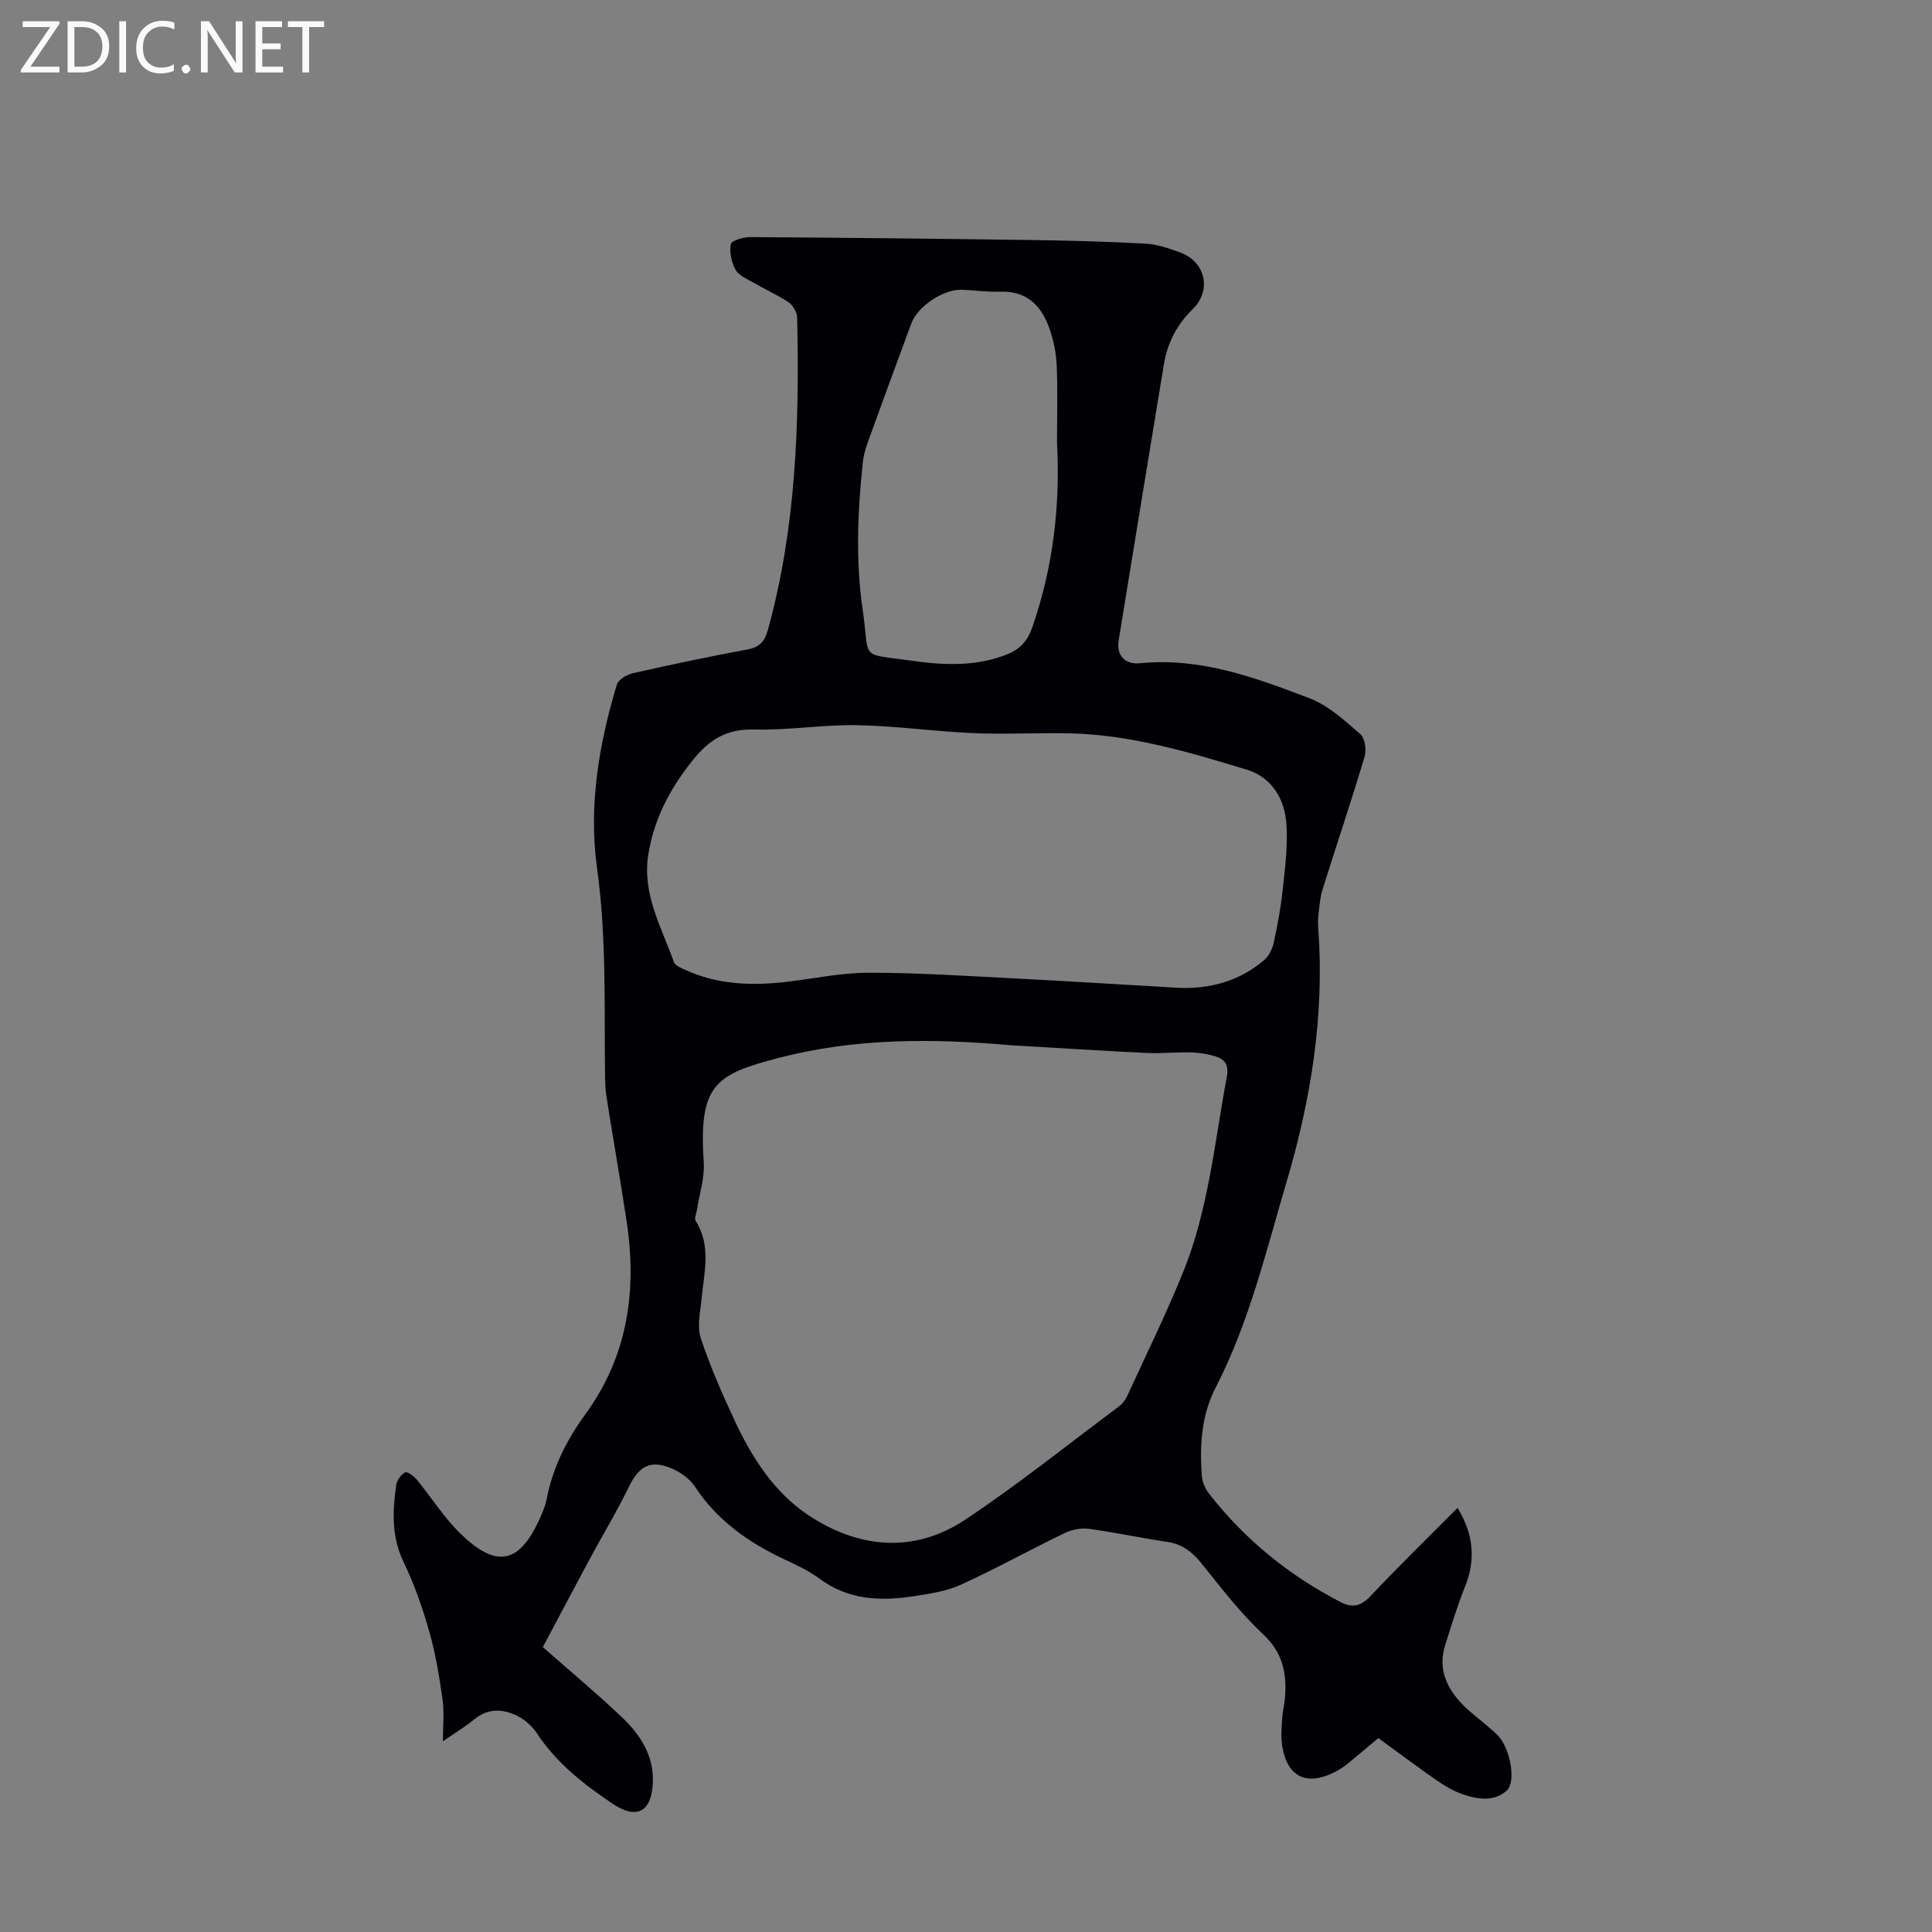
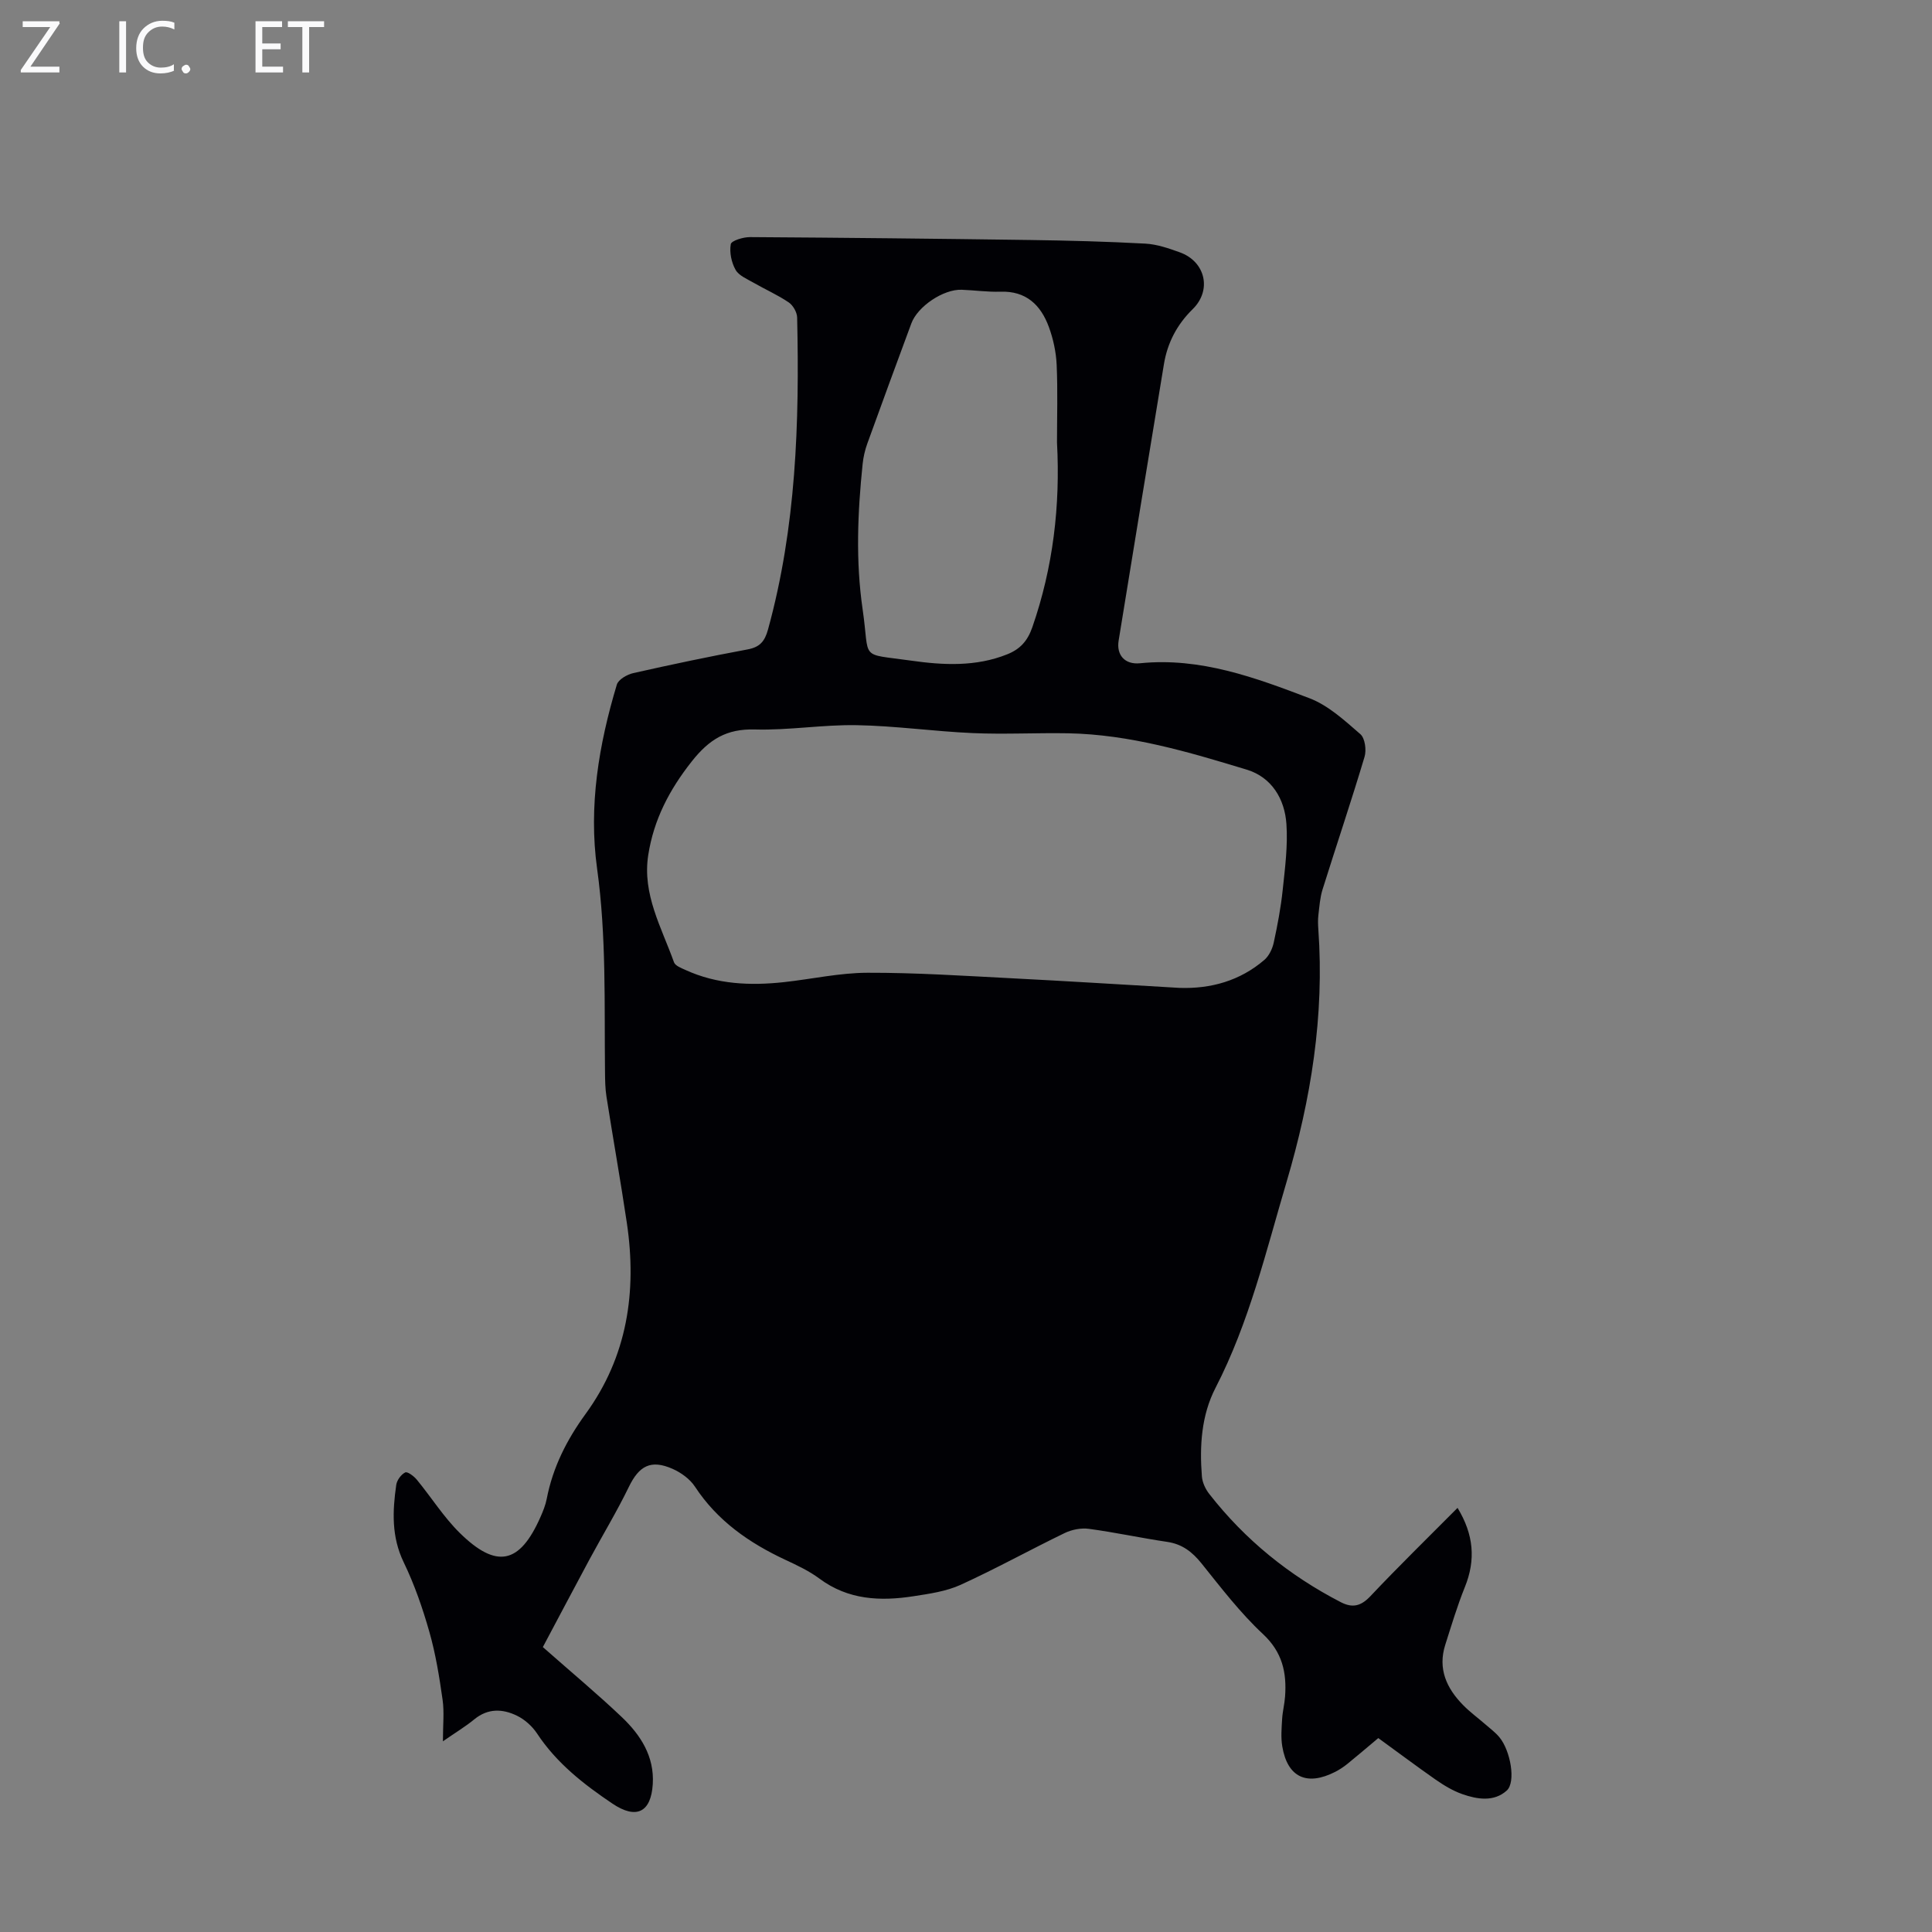
<svg xmlns="http://www.w3.org/2000/svg" enable-background="new 0 0 400 400" viewBox="0 0 400 400">
  <rect x="0" y="0" width="400" height="400" fill="#808080" stroke="none" />
  <g fill="#fafafb">
    <path d="m12.4 4.8-6.1 9h6v1.2h-8v-.5l6.1-8.9h-5.7v-1.2h7.6v.4z" />
-     <path d="m14 15v-10.6h3c1.6 0 2.9.5 4 1.4s1.6 2.2 1.6 3.8-.5 3-1.6 3.9-2.4 1.5-4 1.5zm1.4-9.4v8.2h1.6c1.3 0 2.4-.4 3.1-1.1s1.1-1.8 1.1-3.1-.4-2.3-1.2-3-1.8-1-3.1-1z" />
    <path d="m26.1 4.4v10.6h-1.4v-10.6z" />
    <path d="m36.1 14.6c-.8.4-1.8.6-2.9.6-1.5 0-2.7-.5-3.6-1.4s-1.4-2.2-1.4-3.8c0-1.7.5-3.1 1.5-4.1s2.3-1.6 3.9-1.6c1 0 1.8.1 2.5.4v1.4c-.8-.4-1.6-.6-2.5-.6-1.2 0-2.1.4-2.9 1.2s-1.1 1.8-1.1 3.2c0 1.3.3 2.3 1 3s1.6 1.1 2.7 1.1c1 0 2-.2 2.7-.7v1.3z" />
    <path d="m37.6 14.3c0-.2.1-.5.3-.6s.4-.3.6-.3c.3 0 .5.1.6.3s.3.4.3.6-.1.4-.3.6-.4.3-.6.3c-.3 0-.5-.1-.6-.3s-.3-.4-.3-.6z" />
-     <path d="m50.2 15h-1.6l-5.3-8.2c-.2-.2-.3-.5-.4-.7 0 .2.1.7.1 1.5v7.4h-1.4v-10.6h1.7l5.2 8.1c.2.4.4.6.4.7 0-.3-.1-.8-.1-1.5v-7.3h1.4z" />
    <path d="m58.6 15h-5.7v-10.6h5.5v1.2h-4.1v3.4h3.8v1.2h-3.8v3.6h4.3z" />
    <path d="m67.1 5.6h-3.1v9.4h-1.4v-9.4h-3v-1.2h7.5z" />
  </g>
-   <path d="m285.36 359.85c-2.29 1.92-4.32 3.66-6.39 5.34-.78.63-1.63 1.19-2.52 1.65-5.9 3.01-9.9 1.13-10.97-5.27-.31-1.84-.14-3.78-.03-5.66.09-1.56.5-3.1.61-4.66.36-4.96-.55-9.18-4.58-12.94-4.7-4.38-8.67-9.58-12.71-14.61-1.93-2.4-4-4.01-7.11-4.47-5.42-.8-10.78-1.97-16.21-2.7-1.61-.22-3.52.15-5 .86-7.23 3.5-14.26 7.4-21.56 10.73-2.99 1.36-6.44 1.85-9.74 2.36-6.89 1.07-13.55.78-19.5-3.65-2.13-1.58-4.61-2.75-7.04-3.88-7.51-3.51-14.08-8.07-18.73-15.16-1.04-1.58-2.87-2.9-4.63-3.68-4.51-1.99-6.94-.62-9.05 3.73-2.48 5.11-5.44 9.99-8.14 15-3.36 6.25-6.67 12.53-9.67 18.17 6.02 5.31 11.34 9.74 16.35 14.5 3.89 3.7 6.76 8.14 6.41 13.86-.36 5.89-3.43 7.36-8.35 4.05-5.96-4.01-11.57-8.39-15.61-14.52-1-1.51-2.56-2.91-4.18-3.69-2.94-1.43-5.98-1.56-8.8.75-1.78 1.47-3.79 2.67-6.51 4.56 0-3.39.3-6.06-.07-8.63-.67-4.71-1.43-9.45-2.73-14.01-1.4-4.93-3.1-9.84-5.33-14.45-2.54-5.27-2.31-10.58-1.53-16.01.14-.97 1.01-2.15 1.86-2.57.46-.23 1.81.78 2.41 1.52 2.98 3.62 5.51 7.67 8.82 10.95 7.67 7.57 12.47 6.52 16.77-3.24.54-1.22 1.05-2.49 1.3-3.79 1.26-6.5 4.14-12.19 8.02-17.52 8.67-11.9 10.67-25.34 8.56-39.59-1.3-8.73-2.85-17.42-4.22-26.15-.26-1.65-.28-3.34-.3-5.01-.16-14.08.31-28.14-1.64-42.2-1.79-12.9.35-25.66 4.09-38.08.32-1.06 2.12-2.09 3.4-2.38 7.85-1.77 15.73-3.43 23.64-4.9 2.55-.47 3.57-1.63 4.26-4.13 5.83-21.18 6.52-42.82 6.03-64.58-.02-1.09-.84-2.53-1.74-3.14-2.3-1.56-4.88-2.69-7.29-4.08-1.34-.77-3.04-1.46-3.72-2.67-.86-1.53-1.29-3.63-.99-5.31.13-.72 2.58-1.47 3.98-1.46 19.36.12 38.71.33 58.07.6 7.93.11 15.87.32 23.79.75 2.4.13 4.82.97 7.12 1.8 5.32 1.91 6.69 7.83 2.67 11.77-3.25 3.19-5.22 6.95-5.95 11.38-3.15 19.08-6.28 38.16-9.38 57.25-.48 2.95 1.26 5 4.43 4.68 12.48-1.26 23.85 2.96 35.1 7.25 3.9 1.49 7.28 4.62 10.52 7.43.96.83 1.29 3.3.86 4.71-2.75 9.2-5.83 18.31-8.7 27.48-.52 1.67-.64 3.49-.85 5.25-.12.99-.08 2.02-.01 3.02 1.27 17.84-1.51 35.09-6.57 52.21-4.28 14.46-7.74 29.13-14.72 42.67-2.93 5.68-3.32 12.03-2.82 18.35.1 1.25.74 2.62 1.53 3.62 7.4 9.49 16.55 16.89 27.24 22.41 2.43 1.25 4.17.81 6.12-1.25 5.81-6.16 11.88-12.08 18.04-18.28 3.36 5.53 3.79 10.76 1.52 16.38-1.58 3.91-2.79 7.97-4.07 11.99-1.57 4.95.28 8.98 3.69 12.45 1.4 1.43 3.04 2.63 4.56 3.95 1.01.88 2.11 1.69 2.96 2.71 2.32 2.79 3.46 9.31 1.52 11.05-2.64 2.38-6.09 1.82-9.18.74-1.97-.69-3.83-1.82-5.56-3.02-4-2.8-7.92-5.74-11.85-8.59zm-76.17-143.45c-16.09-1.42-32.08-1.5-47.9 2.61-13.16 3.42-16.66 5.51-15.59 21.58.22 3.31-.93 6.71-1.44 10.07-.11.71-.53 1.64-.24 2.1 3.27 5.14 1.77 10.59 1.25 16.01-.26 2.75-1 5.79-.19 8.25 1.99 6.02 4.57 11.87 7.27 17.62 3.46 7.37 8.09 14.37 14.72 18.86 10.31 6.98 21.95 8.34 32.81 1.11 10.96-7.3 21.26-15.57 31.83-23.46.68-.51 1.28-1.29 1.64-2.07 3.91-8.52 8.05-16.95 11.58-25.63 5.26-12.95 6.52-26.86 9.06-40.46.47-2.49-.34-3.67-2.37-4.29-1.58-.48-3.27-.76-4.92-.81-3.12-.08-6.26.26-9.38.11-9.39-.45-18.76-1.06-28.13-1.6zm34.98-11.87c6.52.23 12.57-1.47 17.61-5.8.97-.84 1.66-2.3 1.94-3.6.78-3.6 1.47-7.24 1.85-10.89.48-4.53 1.08-9.12.77-13.63-.35-5.21-3.07-9.7-8.21-11.26-12.07-3.67-24.21-7.29-36.98-7.53-6.58-.12-13.17.25-19.74-.04-8.02-.35-16.01-1.5-24.03-1.64-7.02-.13-14.07 1.09-21.09.89-5.86-.17-9.45 2.04-13.05 6.59-4.66 5.89-7.89 12.08-9.03 19.42-1.26 8.11 2.76 14.99 5.33 22.18.26.74 1.52 1.21 2.4 1.61 6.52 2.98 13.4 3.27 20.38 2.51 5.77-.63 11.53-1.93 17.3-1.94 9.94-.03 19.88.63 29.82 1.14 11.58.59 23.15 1.32 34.73 1.99zm-25.33-112.91c0-5.37.17-10.74-.07-16.1-.12-2.64-.71-5.36-1.62-7.84-1.67-4.53-4.7-7.47-10.02-7.29-2.67.09-5.35-.3-8.03-.4-3.77-.14-9.12 3.44-10.42 6.98-3.06 8.28-6.12 16.56-9.11 24.86-.49 1.35-.82 2.79-.97 4.22-1.04 10.04-1.46 20.1 0 30.12 1.56 10.69-.89 9.06 10.06 10.61 6.61.94 13.39 1.29 19.87-1.31 2.63-1.05 4.19-2.71 5.19-5.57 4.32-12.43 5.82-25.21 5.12-38.28z" fill="#010105" />
+   <path d="m285.36 359.85c-2.29 1.92-4.32 3.66-6.39 5.34-.78.63-1.63 1.19-2.52 1.65-5.9 3.01-9.9 1.13-10.97-5.27-.31-1.84-.14-3.78-.03-5.66.09-1.56.5-3.1.61-4.66.36-4.96-.55-9.18-4.58-12.94-4.7-4.38-8.67-9.58-12.71-14.61-1.93-2.4-4-4.01-7.11-4.47-5.42-.8-10.78-1.97-16.21-2.7-1.61-.22-3.52.15-5 .86-7.23 3.5-14.26 7.4-21.56 10.73-2.99 1.36-6.44 1.85-9.74 2.36-6.89 1.07-13.55.78-19.5-3.65-2.13-1.58-4.61-2.75-7.04-3.88-7.51-3.51-14.08-8.07-18.73-15.16-1.04-1.58-2.87-2.9-4.63-3.68-4.51-1.99-6.94-.62-9.05 3.73-2.48 5.11-5.44 9.99-8.14 15-3.36 6.25-6.67 12.53-9.67 18.17 6.02 5.31 11.34 9.74 16.35 14.5 3.89 3.7 6.76 8.14 6.41 13.86-.36 5.89-3.43 7.36-8.35 4.05-5.96-4.01-11.57-8.39-15.61-14.52-1-1.51-2.56-2.91-4.18-3.69-2.94-1.43-5.98-1.56-8.8.75-1.78 1.47-3.79 2.67-6.51 4.56 0-3.39.3-6.06-.07-8.63-.67-4.71-1.43-9.45-2.73-14.01-1.4-4.93-3.1-9.84-5.33-14.45-2.54-5.27-2.31-10.58-1.53-16.01.14-.97 1.01-2.15 1.86-2.57.46-.23 1.81.78 2.41 1.52 2.98 3.62 5.51 7.67 8.82 10.95 7.67 7.57 12.47 6.52 16.77-3.24.54-1.22 1.05-2.49 1.3-3.79 1.26-6.5 4.14-12.19 8.02-17.52 8.67-11.9 10.67-25.34 8.56-39.59-1.3-8.73-2.85-17.42-4.22-26.15-.26-1.65-.28-3.34-.3-5.01-.16-14.08.31-28.14-1.64-42.2-1.79-12.9.35-25.66 4.09-38.08.32-1.06 2.12-2.09 3.4-2.38 7.85-1.77 15.73-3.43 23.64-4.9 2.55-.47 3.57-1.63 4.26-4.13 5.83-21.18 6.52-42.82 6.03-64.58-.02-1.09-.84-2.53-1.74-3.14-2.3-1.56-4.88-2.69-7.29-4.08-1.34-.77-3.04-1.46-3.72-2.67-.86-1.53-1.29-3.63-.99-5.31.13-.72 2.58-1.47 3.98-1.46 19.36.12 38.71.33 58.07.6 7.93.11 15.87.32 23.79.75 2.4.13 4.82.97 7.12 1.8 5.32 1.91 6.69 7.83 2.67 11.77-3.25 3.19-5.22 6.95-5.95 11.38-3.15 19.08-6.28 38.16-9.38 57.25-.48 2.95 1.26 5 4.43 4.68 12.48-1.26 23.85 2.96 35.1 7.25 3.9 1.49 7.28 4.62 10.52 7.43.96.83 1.29 3.3.86 4.71-2.75 9.2-5.83 18.31-8.7 27.48-.52 1.67-.64 3.49-.85 5.25-.12.99-.08 2.02-.01 3.02 1.27 17.84-1.51 35.09-6.57 52.21-4.28 14.46-7.74 29.13-14.72 42.67-2.93 5.68-3.32 12.03-2.82 18.35.1 1.25.74 2.62 1.53 3.62 7.4 9.49 16.55 16.89 27.24 22.41 2.43 1.25 4.17.81 6.12-1.25 5.81-6.16 11.88-12.08 18.04-18.28 3.36 5.53 3.79 10.76 1.52 16.38-1.58 3.91-2.79 7.97-4.07 11.99-1.57 4.95.28 8.98 3.69 12.45 1.4 1.43 3.04 2.63 4.56 3.95 1.01.88 2.11 1.69 2.96 2.71 2.32 2.79 3.46 9.31 1.52 11.05-2.64 2.38-6.09 1.82-9.18.74-1.97-.69-3.83-1.82-5.56-3.02-4-2.8-7.92-5.74-11.85-8.59zm-76.17-143.45zm34.98-11.87c6.52.23 12.57-1.47 17.61-5.8.97-.84 1.66-2.3 1.94-3.6.78-3.6 1.47-7.24 1.85-10.89.48-4.53 1.08-9.12.77-13.63-.35-5.21-3.07-9.7-8.21-11.26-12.07-3.67-24.21-7.29-36.98-7.53-6.58-.12-13.17.25-19.74-.04-8.02-.35-16.01-1.5-24.03-1.64-7.02-.13-14.07 1.09-21.09.89-5.86-.17-9.45 2.04-13.05 6.59-4.66 5.89-7.89 12.08-9.03 19.42-1.26 8.11 2.76 14.99 5.33 22.18.26.74 1.52 1.21 2.4 1.61 6.52 2.98 13.4 3.27 20.38 2.51 5.77-.63 11.53-1.93 17.3-1.94 9.94-.03 19.88.63 29.82 1.14 11.58.59 23.15 1.32 34.73 1.99zm-25.33-112.91c0-5.37.17-10.74-.07-16.1-.12-2.64-.71-5.36-1.62-7.84-1.67-4.53-4.7-7.47-10.02-7.29-2.67.09-5.35-.3-8.03-.4-3.77-.14-9.12 3.44-10.42 6.98-3.06 8.28-6.12 16.56-9.11 24.86-.49 1.35-.82 2.79-.97 4.22-1.04 10.04-1.46 20.1 0 30.12 1.56 10.69-.89 9.06 10.06 10.61 6.61.94 13.39 1.29 19.87-1.31 2.63-1.05 4.19-2.71 5.19-5.57 4.32-12.43 5.82-25.21 5.12-38.28z" fill="#010105" />
</svg>